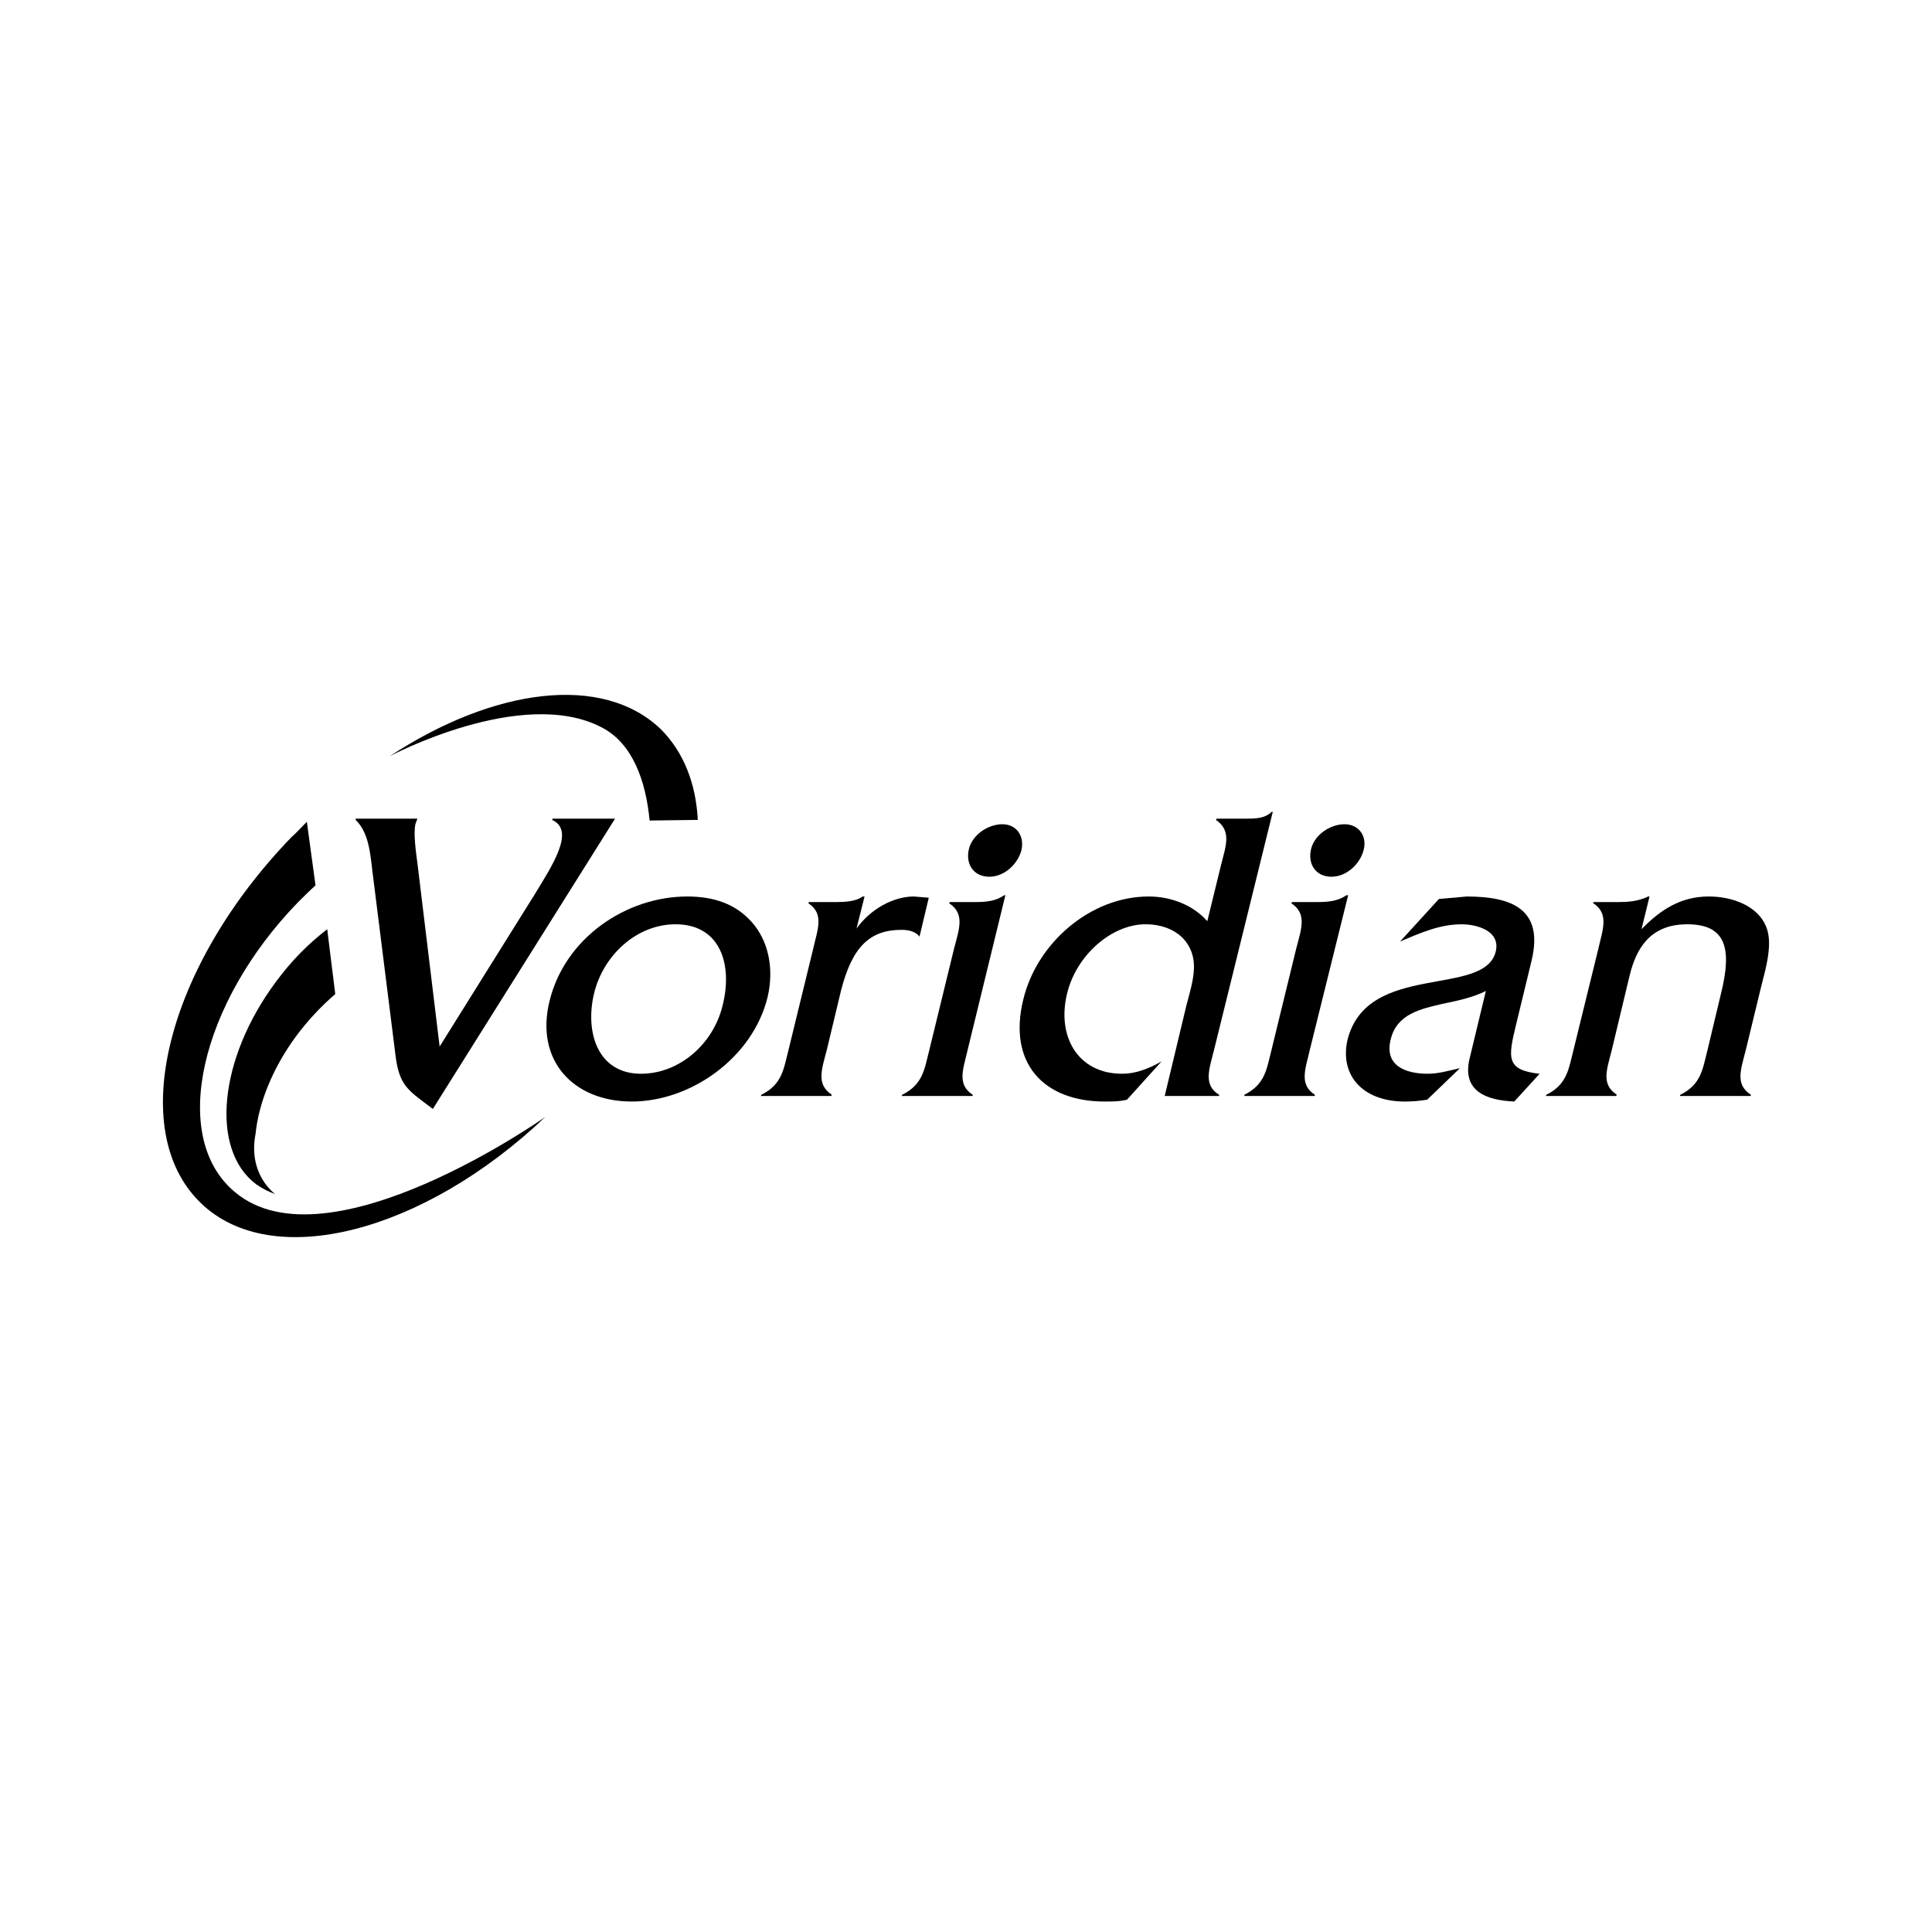
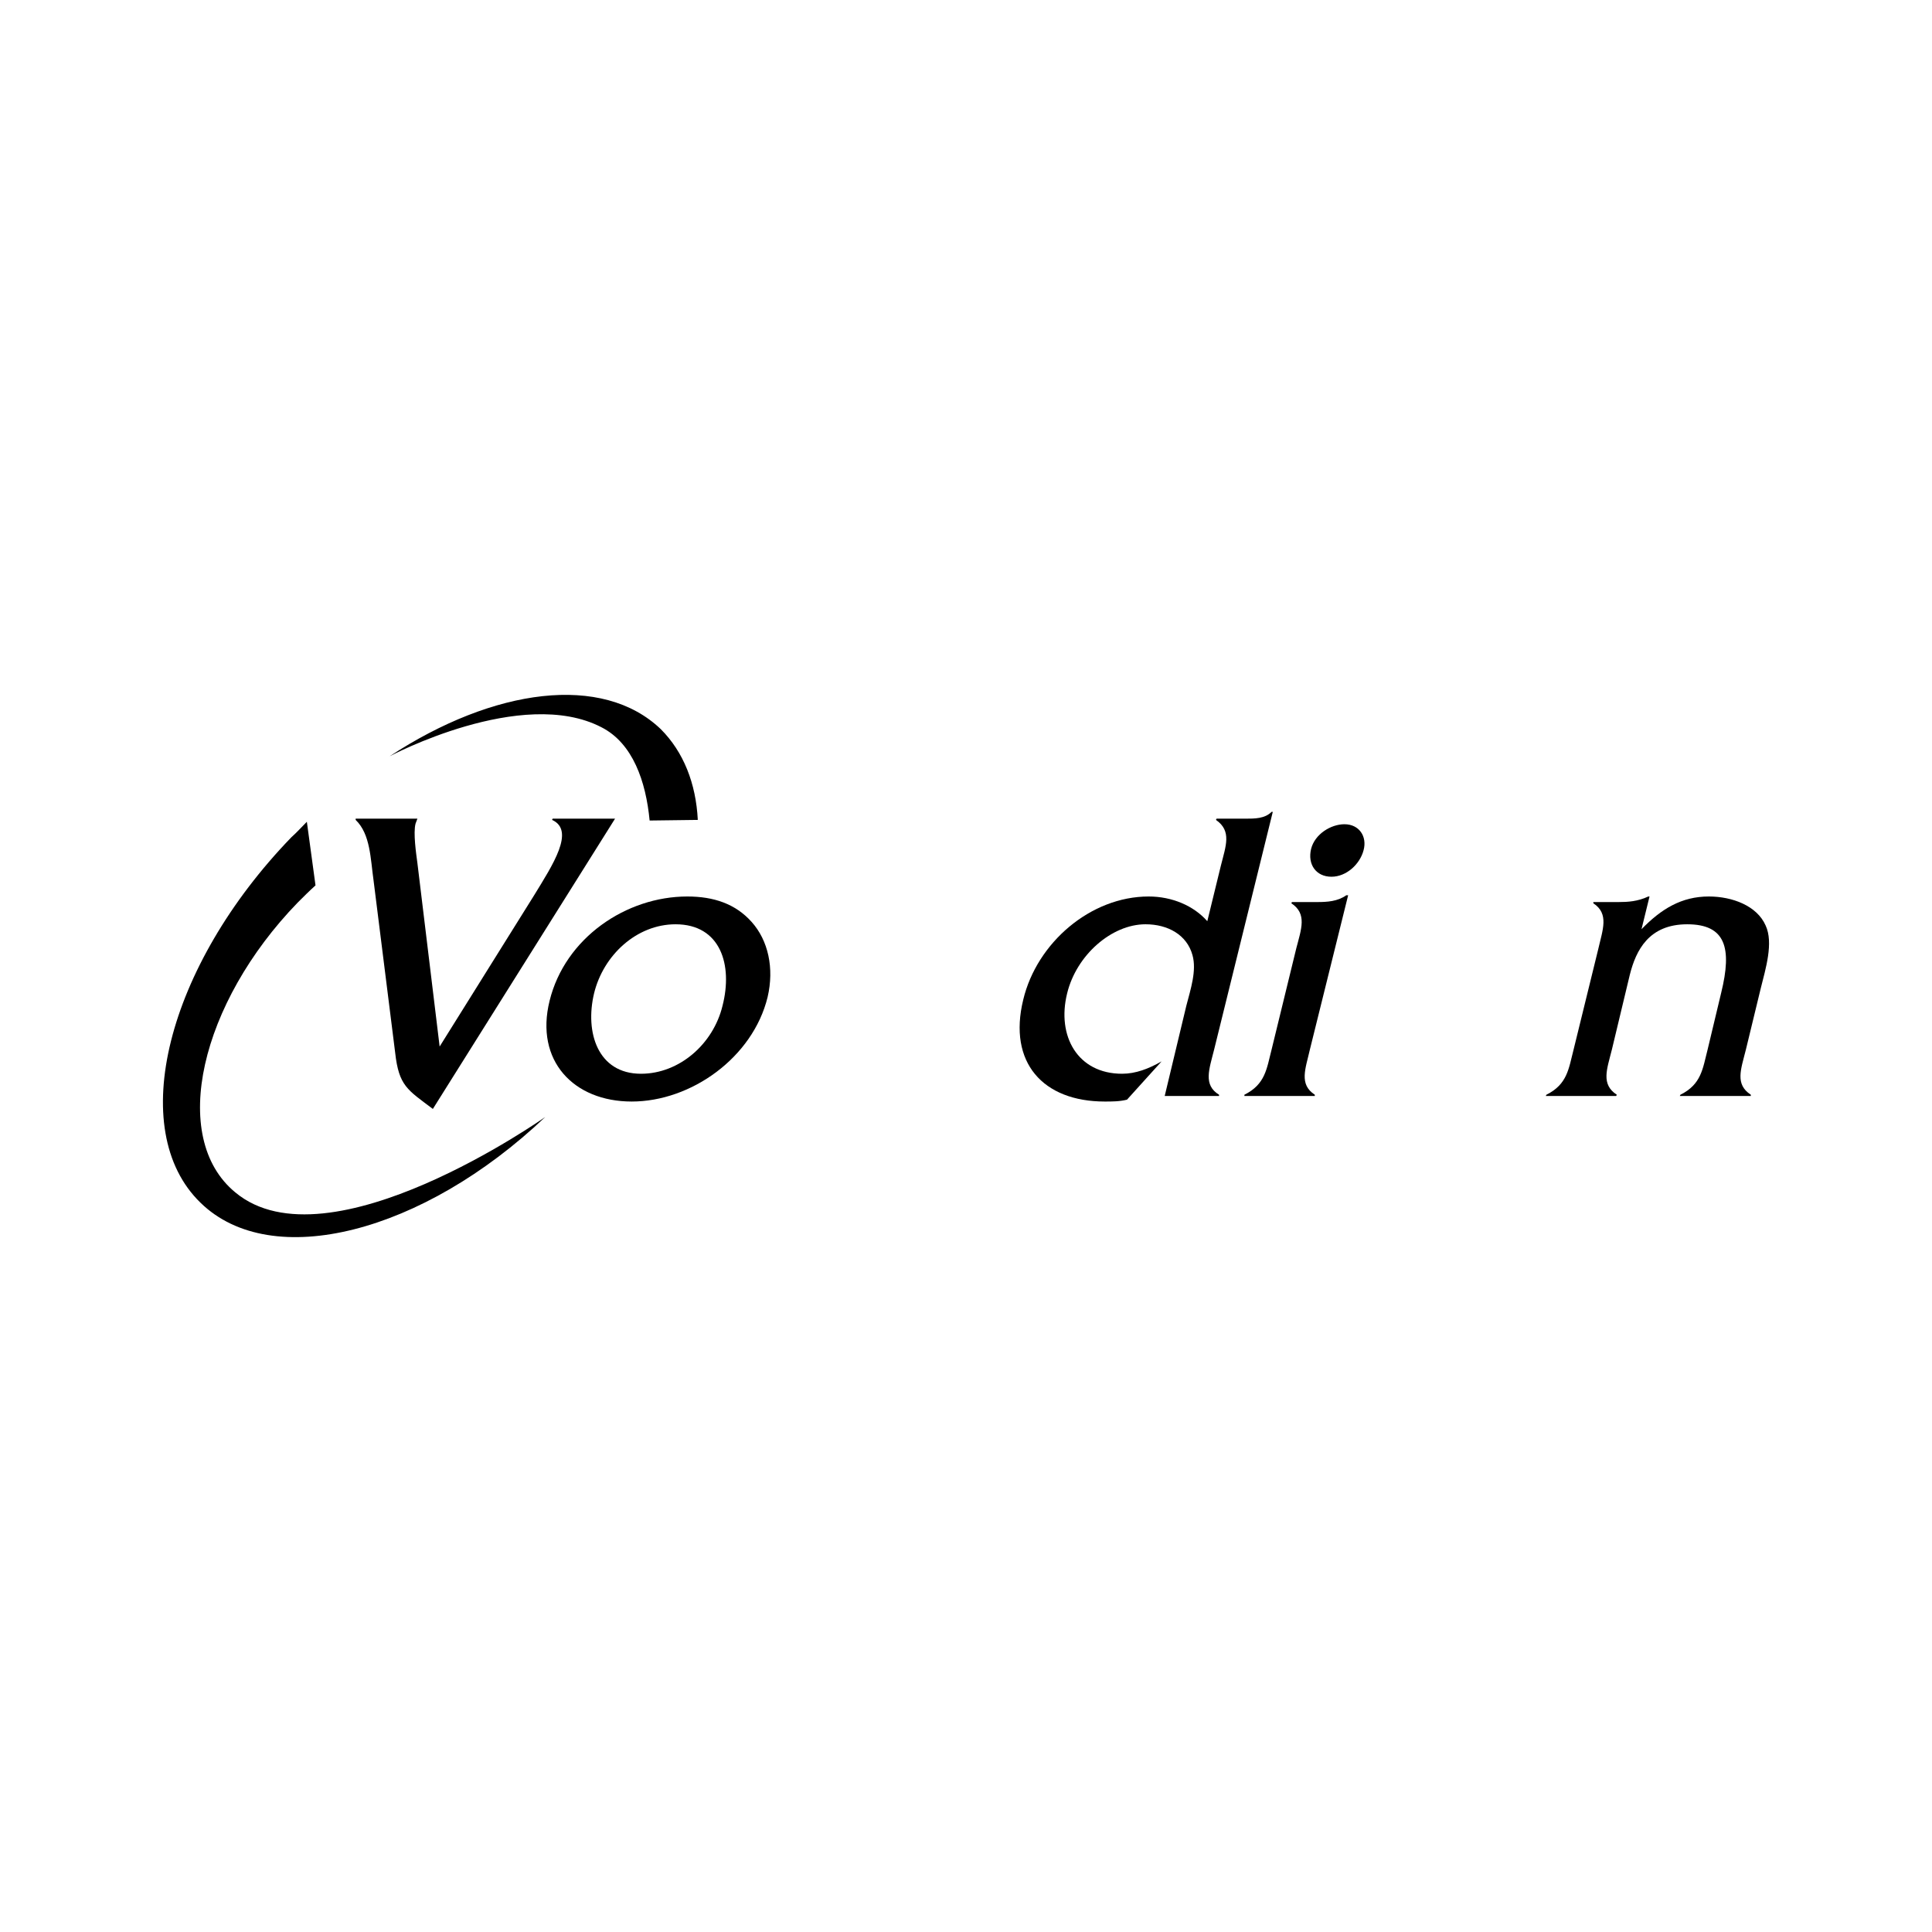
<svg xmlns="http://www.w3.org/2000/svg" version="1.0" id="Layer_1" x="0px" y="0px" width="192.756px" height="192.756px" viewBox="0 0 192.756 192.756" enable-background="new 0 0 192.756 192.756" xml:space="preserve">
  <g>
    <polygon fill-rule="evenodd" clip-rule="evenodd" fill="#FFFFFF" points="0,0 192.756,0 192.756,192.756 0,192.756 0,0  " />
    <path fill-rule="evenodd" clip-rule="evenodd" d="M64.813,81.864c-0.37-3.882-1.664-7.703-4.806-9.305   c-7.949-4.128-21.135,2.896-21.135,2.896c10.414-6.839,21.258-8.257,27.051-2.711c2.28,2.28,3.512,5.423,3.697,9.058L64.813,81.864   L64.813,81.864z" />
    <path fill-rule="evenodd" clip-rule="evenodd" d="M23.468,118.959c-6.655-5.484-3.451-18.918,6.223-28.899   c0.555-0.555,1.171-1.171,1.787-1.725l-0.863-6.347c-0.493,0.493-0.986,1.047-1.541,1.541   c-12.447,12.878-16.575,29.207-9.058,36.478c7.086,6.902,22.182,3.02,34.383-8.564C54.4,111.441,32.772,126.723,23.468,118.959   L23.468,118.959z" />
-     <path fill-rule="evenodd" clip-rule="evenodd" d="M27.534,97.947c-5.73,7.701-6.593,16.76-1.972,20.211   c0.616,0.432,1.232,0.738,1.91,0.984c0,0-2.772-1.91-1.972-6.037c0.308-3.02,1.664-6.471,4.005-9.674   c1.232-1.664,2.587-3.082,3.943-4.252l-0.801-6.471C30.8,94.126,29.075,95.852,27.534,97.947L27.534,97.947z" />
    <path fill-rule="evenodd" clip-rule="evenodd" d="M53.291,89.32c1.849-3.02,4.128-6.47,1.787-7.518l0.062-0.124h6.224   l-18.178,28.961c-2.526-1.91-3.389-2.281-3.759-5.607L37.27,87.841c-0.308-2.157-0.308-4.622-1.787-6.039v-0.124h6.162   l-0.185,0.493c-0.247,0.924,0.062,3.02,0.185,3.943l2.218,18.3L53.291,89.32L53.291,89.32z" />
    <path fill-rule="evenodd" clip-rule="evenodd" d="M63.951,107.129c-4.313,0-5.607-4.129-4.683-8.012   c0.924-3.82,4.251-6.901,8.133-6.901c4.499,0,5.731,4.066,4.684,8.133C71.16,104.17,67.771,107.129,63.951,107.129L63.951,107.129z    M63.027,109.9c5.915,0,12.077-4.375,13.556-10.414c0.678-2.896,0.062-5.668-1.603-7.517c-1.602-1.787-3.758-2.526-6.408-2.526   c-6.1,0-12.2,4.128-13.741,10.414C53.353,105.834,57.234,109.9,63.027,109.9L63.027,109.9z" />
-     <path fill-rule="evenodd" clip-rule="evenodd" d="M83.422,89.998c0.924,0,1.972-0.062,2.649-0.555h0.185l-0.801,3.204   c1.355-1.91,3.636-3.204,5.73-3.204l1.479,0.123l-0.924,3.882c-0.37-0.493-1.047-0.678-1.787-0.678   c-3.204,0-4.93,1.726-6.039,6.038l-1.417,5.916c-0.493,1.91-1.109,3.451,0.493,4.498l-0.062,0.123h-7.024l0.062-0.123   c2.095-1.047,2.218-2.588,2.711-4.498l2.465-10.105c0.431-1.91,1.109-3.451-0.493-4.498l0.062-0.123H83.422L83.422,89.998z" />
-     <path fill-rule="evenodd" clip-rule="evenodd" d="M97.287,89.998c0.986,0,2.034-0.062,2.896-0.678h0.123l-3.758,15.404   c-0.432,1.91-1.109,3.451,0.493,4.498v0.123h-7.086l0.062-0.123c2.095-1.047,2.218-2.588,2.711-4.498l2.465-10.105   c0.493-1.91,1.109-3.451-0.494-4.498l0.062-0.123H97.287L97.287,89.998z M98.704,87.472c-1.541,0-2.403-1.232-2.034-2.773   c0.37-1.479,1.972-2.465,3.328-2.465c1.479,0,2.218,1.232,1.91,2.588C101.538,86.239,100.183,87.472,98.704,87.472L98.704,87.472z" />
    <path fill-rule="evenodd" clip-rule="evenodd" d="M124.214,81.679c0.986,0,1.972,0,2.649-0.678h0.123l-5.854,23.723   c-0.493,1.973-1.109,3.512,0.493,4.498v0.123h-5.422l2.156-8.996c0.432-1.664,1.048-3.512,0.616-5.053   c-0.555-2.033-2.465-3.081-4.683-3.081c-3.39,0-6.902,3.081-7.826,6.901c-1.048,4.252,1.048,8.012,5.484,8.012   c1.355,0,2.649-0.494,3.943-1.234l-3.451,3.82c-0.739,0.186-1.479,0.186-2.218,0.186c-6.162,0-9.674-3.881-8.134-10.166   c1.355-5.669,6.717-10.291,12.509-10.291c2.342,0,4.498,0.924,5.854,2.465l1.355-5.546c0.493-1.972,1.109-3.451-0.492-4.56   l0.062-0.124H124.214L124.214,81.679z" />
    <path fill-rule="evenodd" clip-rule="evenodd" d="M131.424,89.998c0.985,0,2.033-0.062,2.896-0.678h0.185l-3.82,15.404   c-0.431,1.91-1.108,3.451,0.493,4.498v0.123h-7.024v-0.123c2.095-1.047,2.219-2.588,2.711-4.498l2.465-10.105   c0.493-1.91,1.109-3.451-0.493-4.498l0.062-0.123H131.424L131.424,89.998z M132.841,87.472c-1.54,0-2.403-1.232-2.033-2.773   c0.369-1.479,1.972-2.465,3.327-2.465c1.479,0,2.279,1.232,1.91,2.588C135.675,86.239,134.319,87.472,132.841,87.472   L132.841,87.472z" />
-     <path fill-rule="evenodd" clip-rule="evenodd" d="M151.08,109.9c-2.712-0.123-5.3-0.986-4.437-4.375l1.602-6.654   c-1.355,0.678-2.896,0.986-4.375,1.293c-2.095,0.494-4.498,0.986-5.114,3.514c-0.678,2.648,1.479,3.451,3.697,3.451   c1.048,0,2.095-0.309,3.204-0.557l-3.266,3.143c-0.739,0.125-1.54,0.186-2.219,0.186c-4.251,0-6.531-2.648-5.73-6.162   c1.972-7.825,13.68-4.189,14.789-8.811c0.493-2.033-1.849-2.711-3.389-2.711c-2.157,0-4.006,0.801-6.162,1.725l3.882-4.251   l2.772-0.247c4.56,0,7.702,1.294,6.47,6.408l-1.54,6.348c-0.801,3.326-1.048,4.559,2.342,4.93L151.08,109.9L151.08,109.9z" />
    <path fill-rule="evenodd" clip-rule="evenodd" d="M161.493,89.998c0.925,0,1.91-0.062,2.958-0.555h0.123l-0.801,3.266   c1.972-2.033,4.005-3.266,6.716-3.266c2.342,0,4.807,0.924,5.669,2.896c0.802,1.725,0,4.312-0.492,6.285l-1.479,6.1   c-0.493,1.973-1.109,3.451,0.493,4.498v0.123h-7.086l0.062-0.123c2.095-1.047,2.219-2.588,2.711-4.498l1.355-5.668   c1.109-4.499,0.432-6.84-3.389-6.84s-5.114,2.588-5.73,5.053l-1.787,7.455c-0.493,1.973-1.108,3.451,0.493,4.498l-0.062,0.123   h-7.024l0.062-0.123c2.095-1.047,2.218-2.588,2.711-4.498l2.465-10.044c0.432-1.91,1.108-3.512-0.493-4.56v-0.123H161.493   L161.493,89.998z" />
  </g>
</svg>